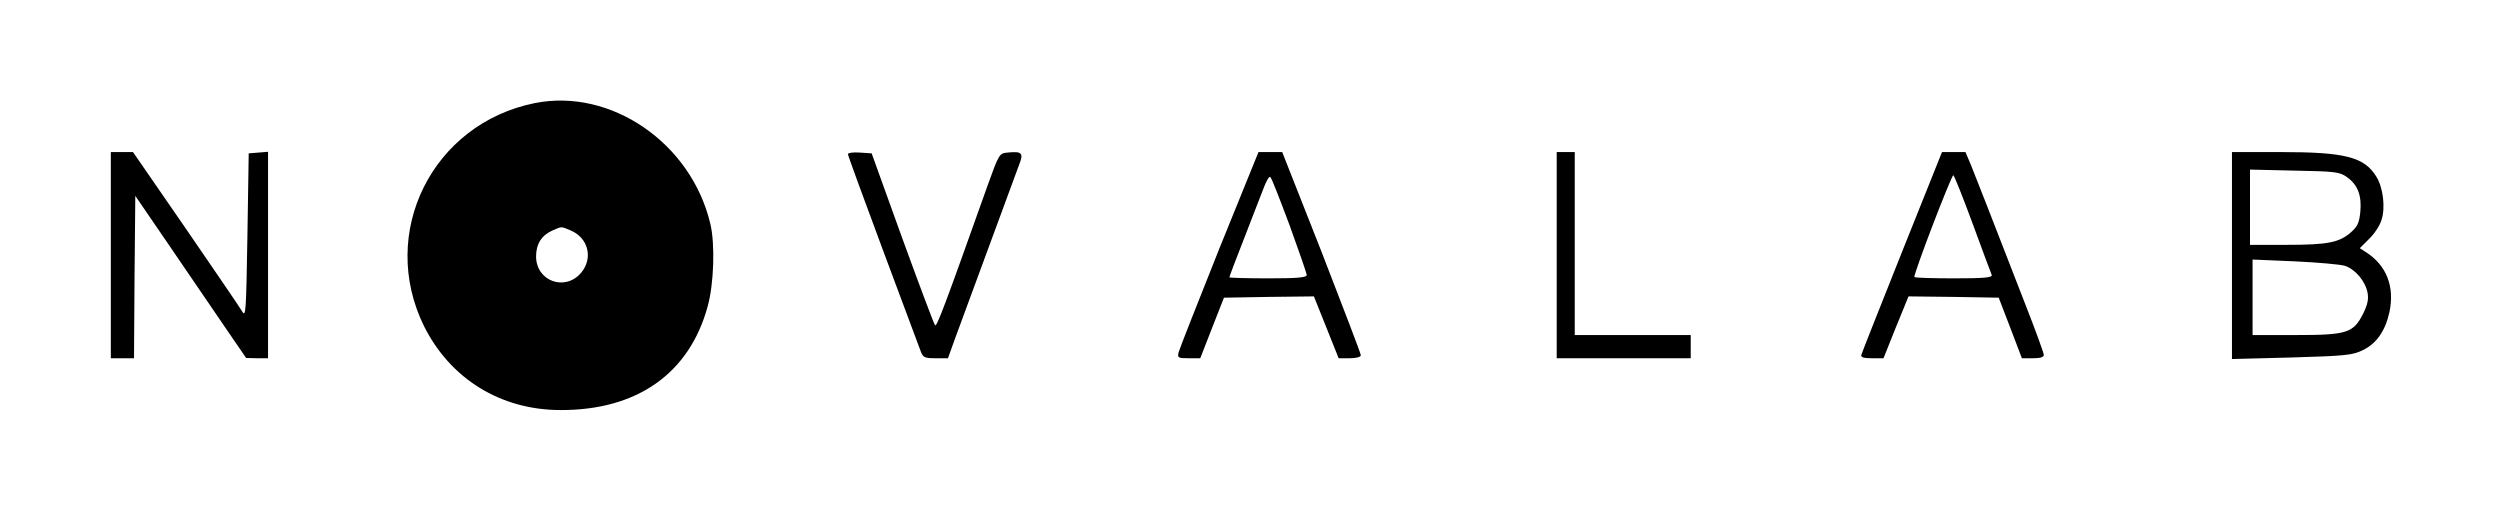
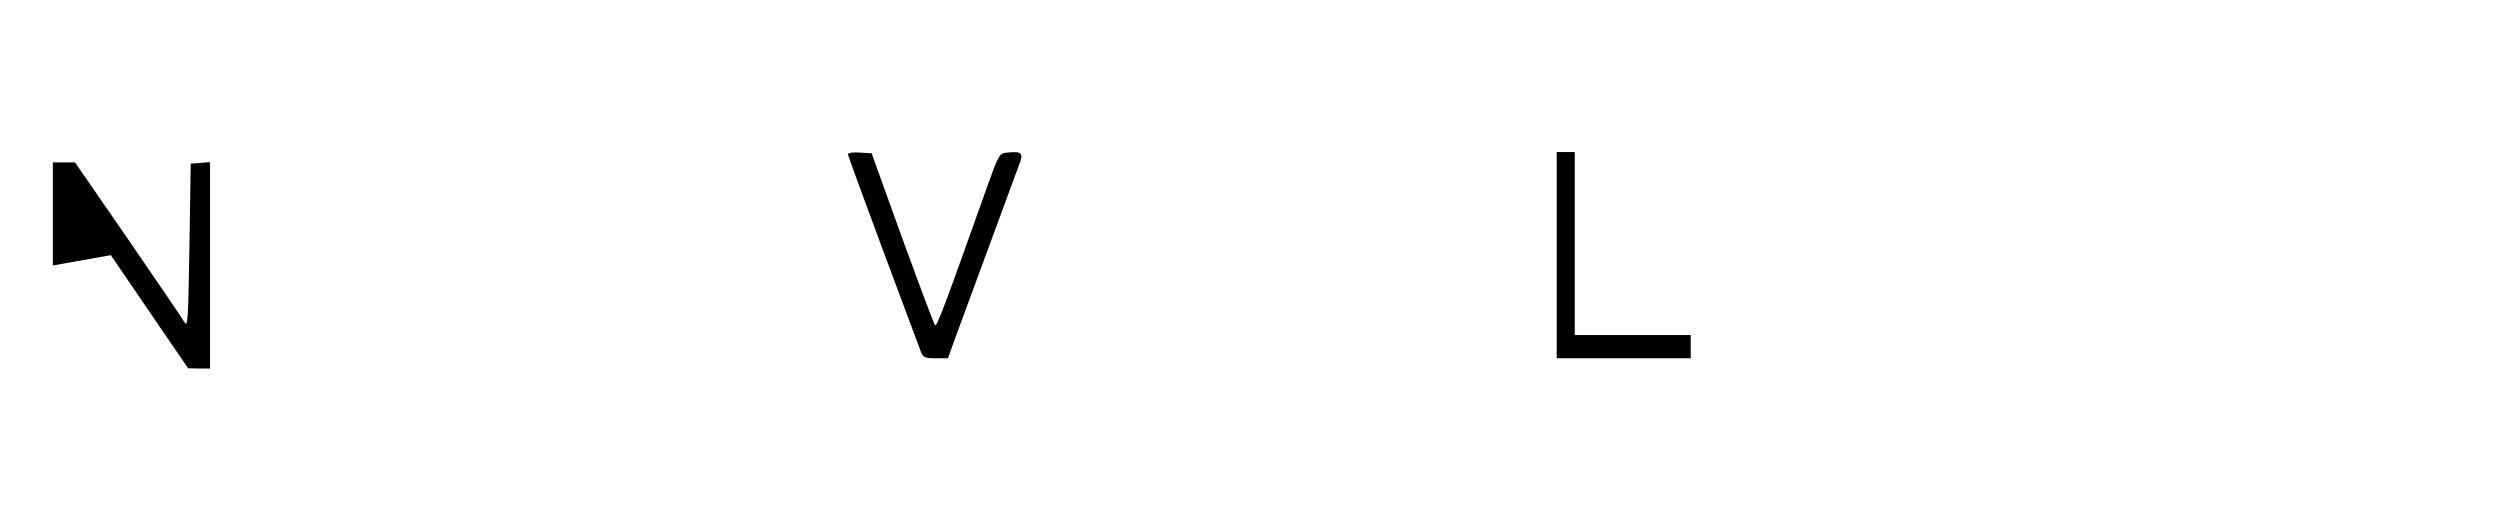
<svg xmlns="http://www.w3.org/2000/svg" version="1.0" width="970pt" height="203pt" viewBox="0 0 970 203" preserveAspectRatio="xMidYMid meet">
  <g transform="translate(0,203) scale(0.1,-0.1)" fill="#000000" stroke="none">
-     <path d="M2075 1630 c-398 -80 -608 -503 -430 -865 102 -205 298 -326 530 -326 297 -1 500 142 571 403 24 87 29 242 10 320 -74 313 -386 527 -681 468z m139 -494 c69 -29 88 -108 41 -164 -62 -74 -175 -33 -175 63 0 48 21 82 64 101 38 16 31 16 70 0z" />
-     <path d="M430 1040 l0 -400 45 0 45 0 2 315 3 315 130 -190 c72 -105 168 -246 215 -315 l85 -124 43 -1 42 0 0 401 0 400 -37 -3 -38 -3 -5 -320 c-5 -291 -6 -318 -20 -294 -8 14 -107 159 -219 322 l-205 297 -43 0 -43 0 0 -400z" />
+     <path d="M430 1040 c72 -105 168 -246 215 -315 l85 -124 43 -1 42 0 0 401 0 400 -37 -3 -38 -3 -5 -320 c-5 -291 -6 -318 -20 -294 -8 14 -107 159 -219 322 l-205 297 -43 0 -43 0 0 -400z" />
    <path d="M3290 1432 c0 -5 61 -172 136 -373 75 -200 140 -376 146 -391 9 -25 15 -28 58 -28 l48 0 30 83 c91 246 235 637 247 670 17 43 10 51 -46 45 -32 -3 -33 -5 -79 -133 -164 -461 -195 -544 -202 -537 -4 4 -61 156 -127 337 l-119 330 -46 3 c-25 2 -46 -1 -46 -6z" />
-     <path d="M4730 1063 c-83 -208 -154 -388 -157 -400 -5 -21 -2 -23 39 -23 l45 0 46 118 46 117 174 3 175 2 48 -120 48 -120 43 0 c26 0 43 5 43 12 0 6 -69 186 -152 400 l-153 388 -46 0 -46 0 -153 -377z m274 92 c36 -99 66 -186 66 -192 0 -10 -37 -13 -150 -13 -82 0 -150 2 -150 4 0 3 25 69 56 148 31 79 65 167 76 196 11 30 23 50 27 45 5 -4 38 -89 75 -188z" />
    <path d="M6040 1040 l0 -400 260 0 260 0 0 45 0 45 -225 0 -225 0 0 355 0 355 -35 0 -35 0 0 -400z" />
-     <path d="M7380 1053 c-85 -213 -156 -392 -158 -400 -3 -9 9 -13 41 -13 l45 0 48 120 49 120 175 -2 175 -3 45 -117 45 -118 42 0 c29 0 43 4 43 13 0 7 -33 98 -74 202 -137 354 -187 480 -208 533 l-22 52 -45 0 -46 0 -155 -387z m274 109 c38 -103 71 -193 74 -199 3 -10 -30 -13 -145 -13 -82 0 -152 2 -155 5 -6 6 143 395 151 395 3 0 37 -85 75 -188z" />
-     <path d="M8660 1038 l0 -401 232 6 c208 6 236 9 275 28 54 26 88 75 104 148 21 98 -11 181 -90 232 l-25 16 36 36 c20 19 42 52 48 73 16 47 7 126 -20 169 -47 76 -120 95 -372 95 l-188 0 0 -402z m446 305 c42 -30 58 -71 52 -135 -4 -42 -11 -57 -36 -79 -45 -40 -90 -49 -249 -49 l-143 0 0 146 0 146 173 -4 c159 -3 174 -5 203 -25z m-9 -344 c41 -13 80 -59 89 -104 5 -26 0 -47 -17 -82 -38 -75 -62 -83 -261 -83 l-168 0 0 146 0 147 163 -7 c89 -4 176 -12 194 -17z" />
  </g>
</svg>